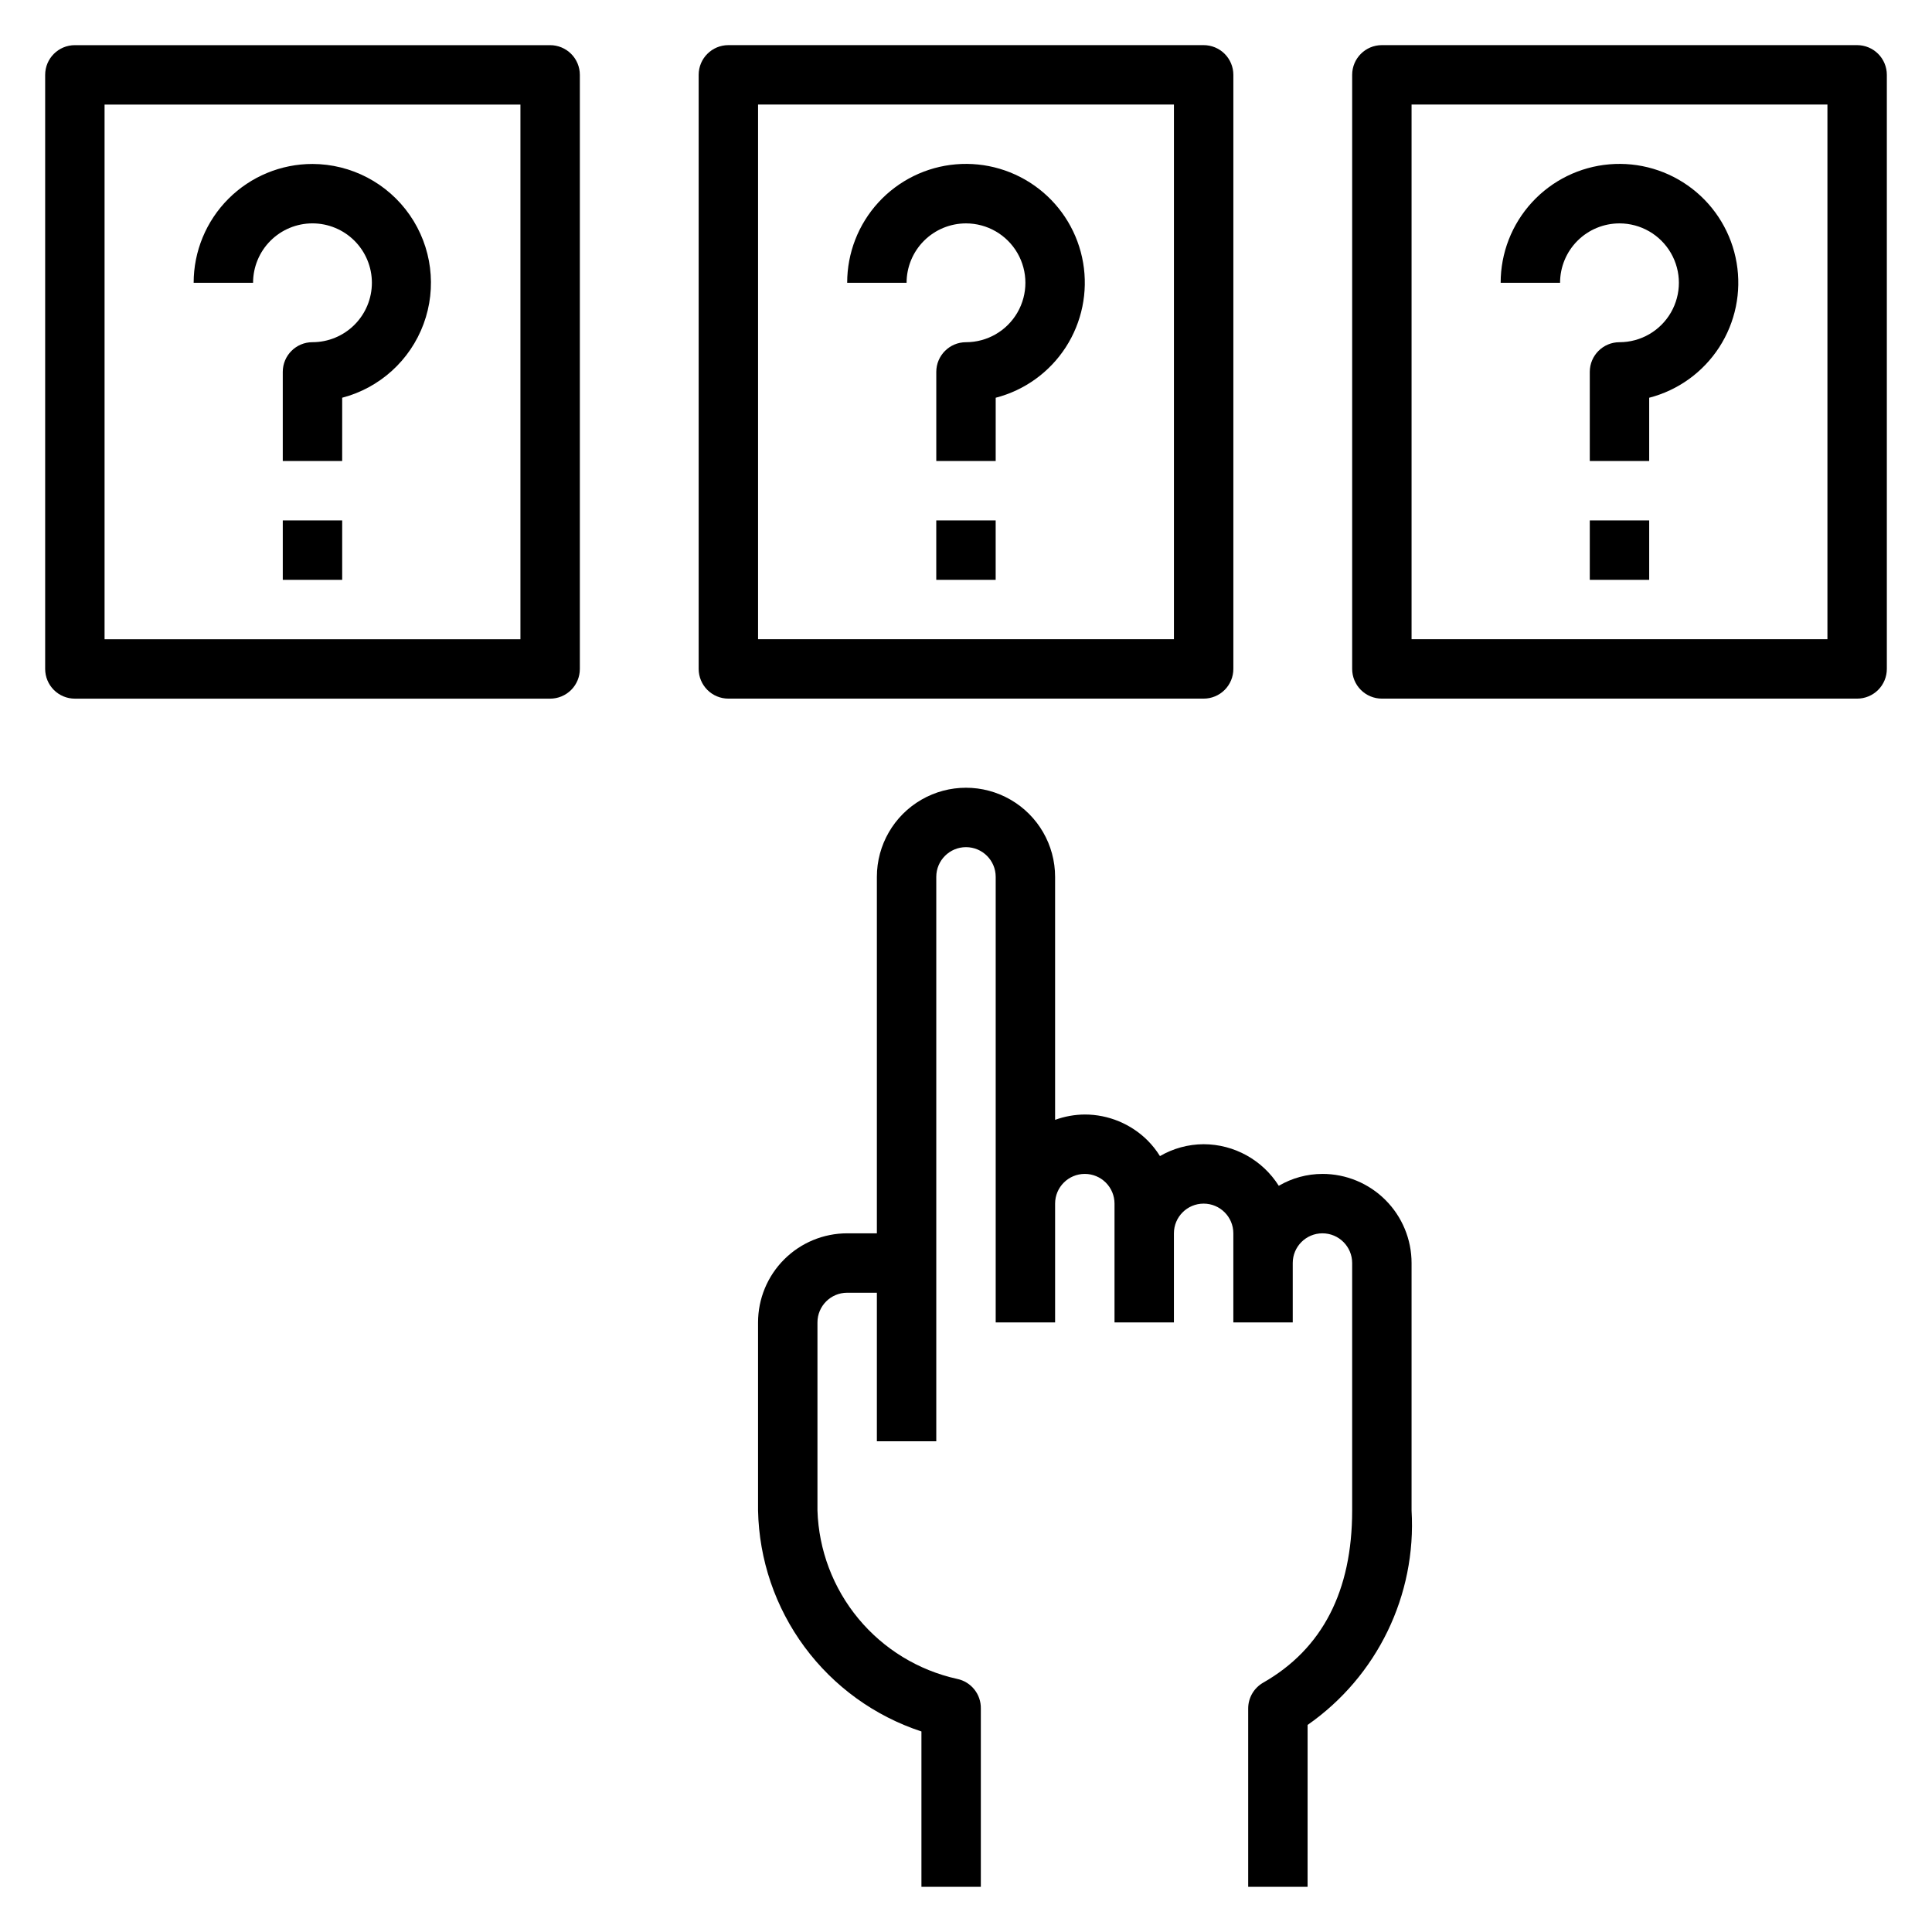
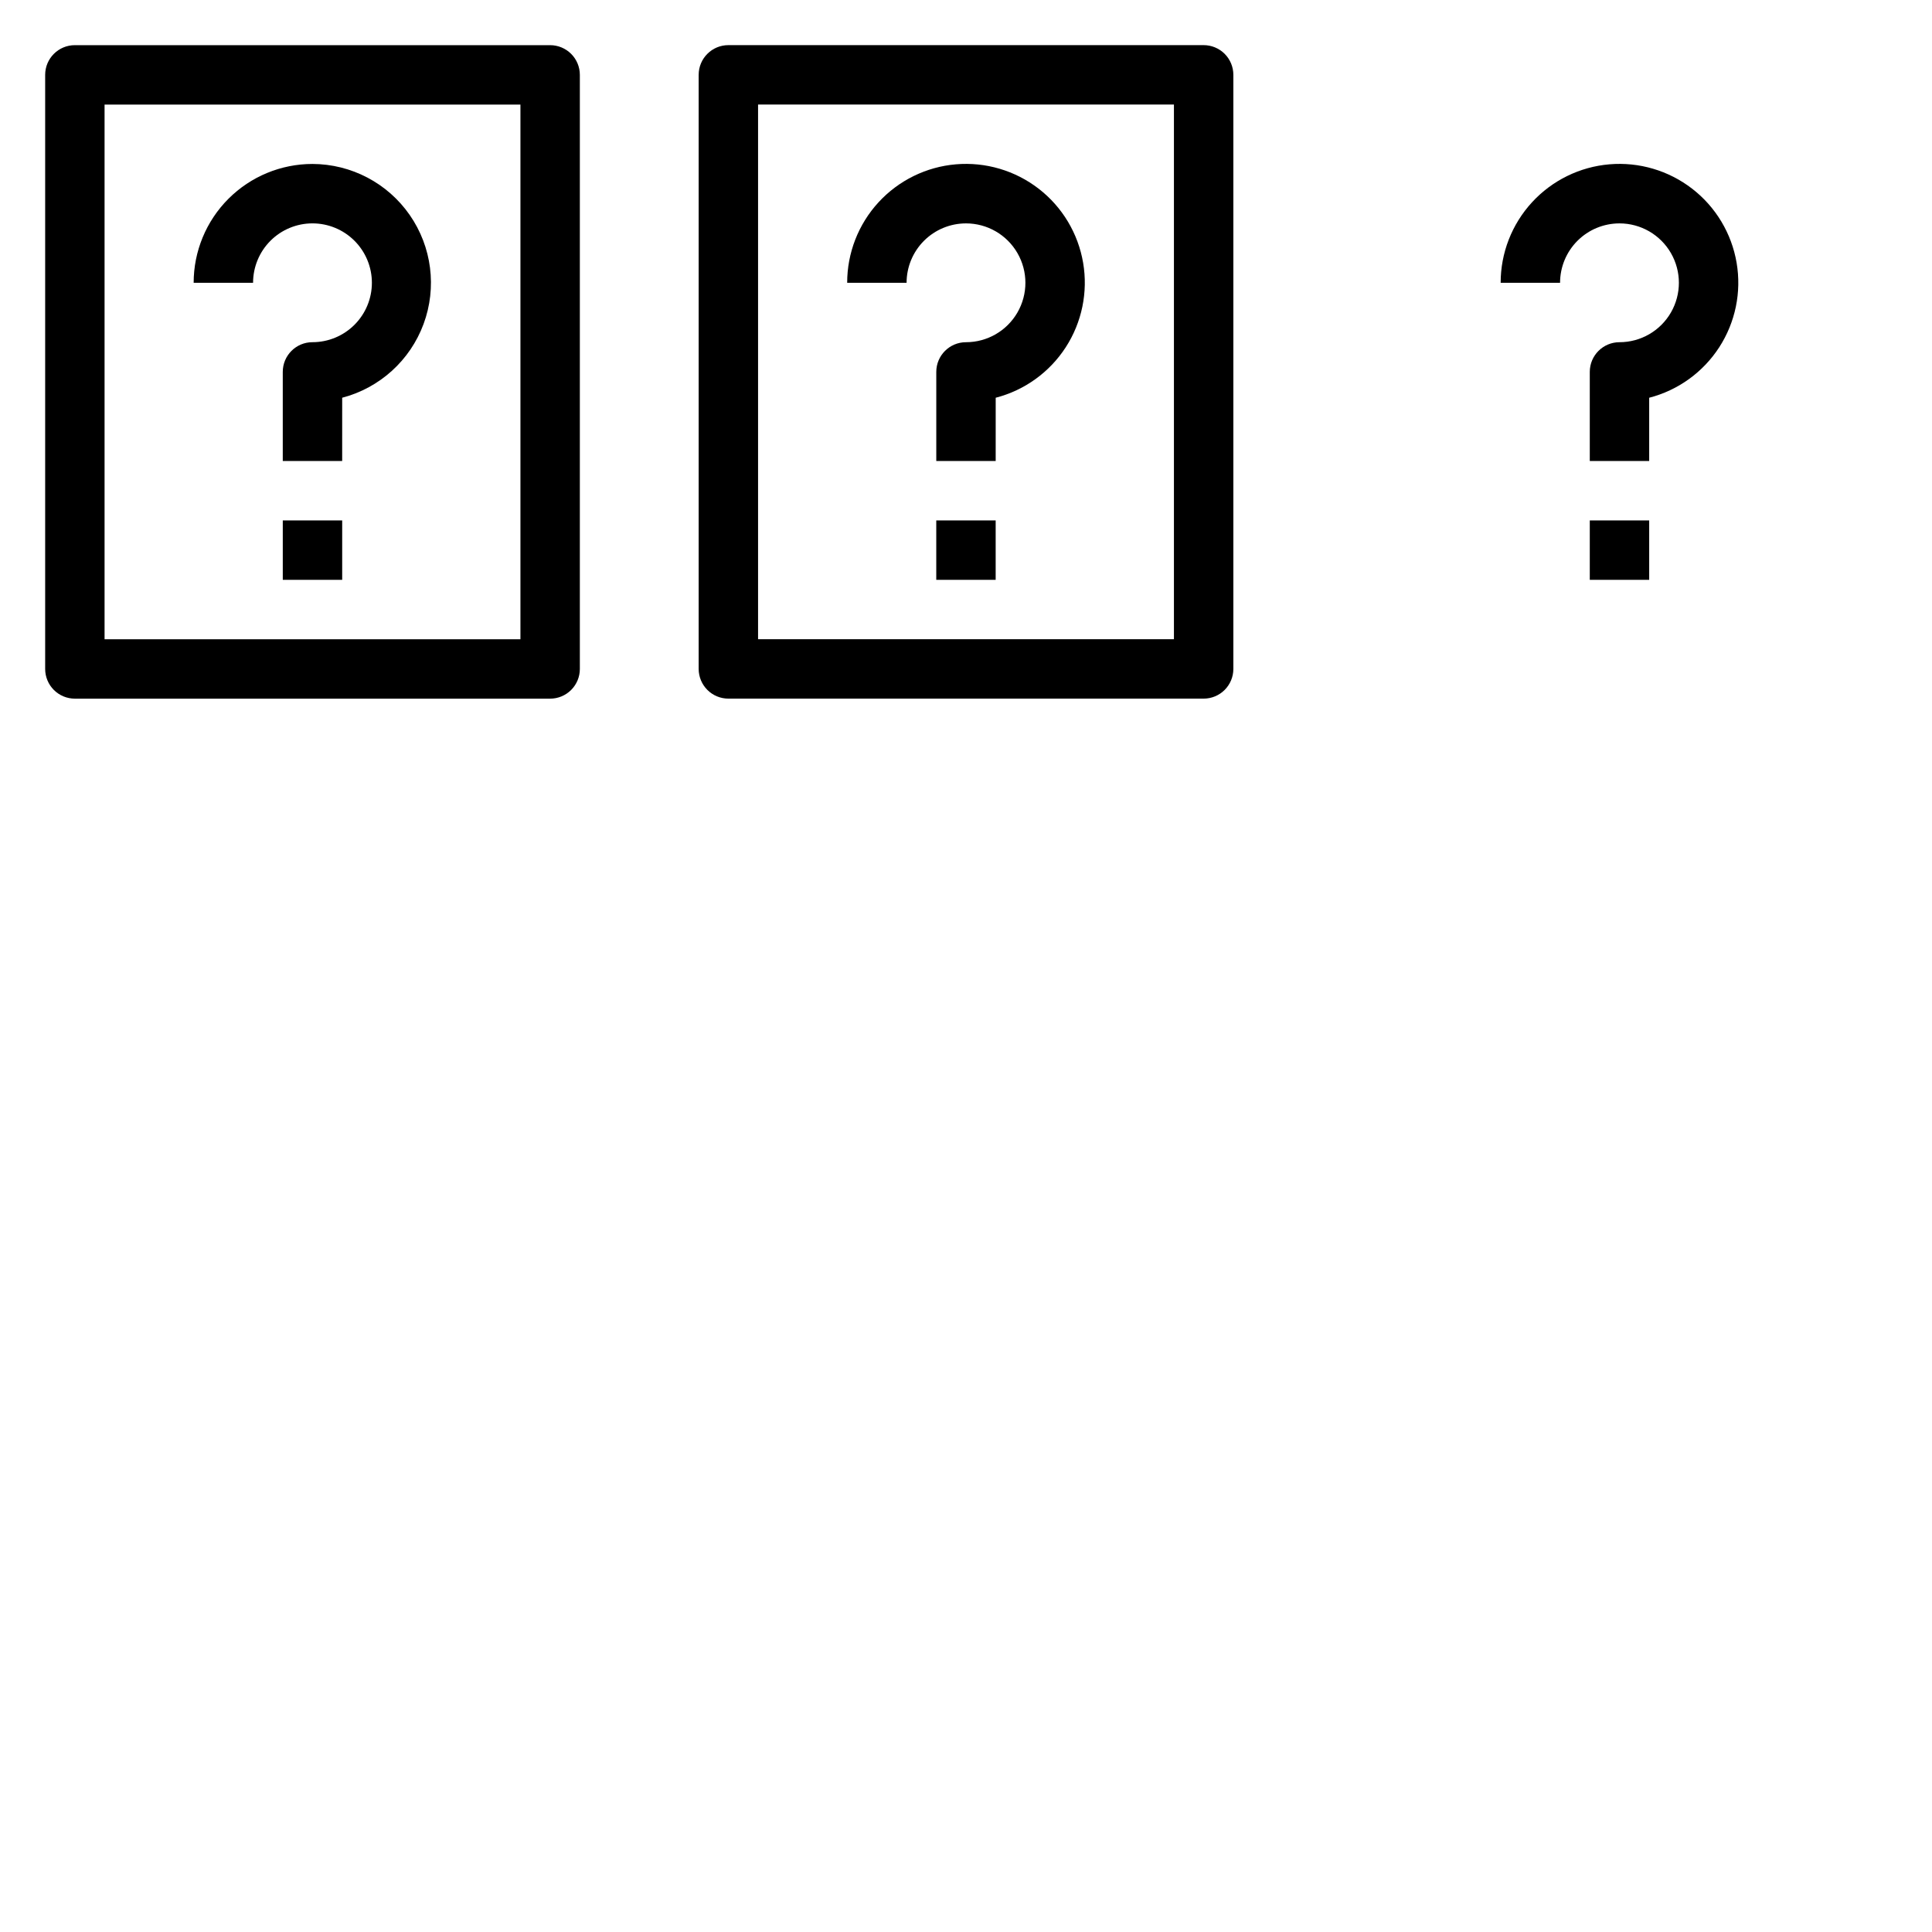
<svg xmlns="http://www.w3.org/2000/svg" fill="#000000" width="800px" height="800px" version="1.1" viewBox="144 144 512 512">
  <g>
    <path d="m462.98 155.96h-125.95c-4.348 0-7.875 3.523-7.875 7.871v157.44c0 2.09 0.832 4.09 2.309 5.566 1.477 1.477 3.477 2.305 5.566 2.305h125.95c2.086 0 4.09-0.828 5.566-2.305 1.473-1.477 2.305-3.477 2.305-5.566v-157.44c0-2.086-0.832-4.09-2.305-5.566-1.477-1.473-3.481-2.305-5.566-2.305zm-7.875 157.44h-110.21v-141.7h110.21z" />
-     <path d="m400 203.2c5.625 0 10.82 3 13.633 7.871 2.812 4.871 2.812 10.871 0 15.742s-8.008 7.875-13.633 7.875c-4.348 0-7.875 3.523-7.875 7.871v23.617h15.742l0.004-16.77c7.644-1.973 14.266-6.746 18.559-13.371 4.289-6.625 5.934-14.621 4.609-22.402-1.324-7.781-5.523-14.785-11.766-19.613-6.246-4.832-14.074-7.144-21.941-6.477-7.863 0.668-15.191 4.266-20.531 10.082-5.336 5.816-8.297 13.422-8.289 21.316h15.742c0-4.176 1.66-8.18 4.613-11.133 2.953-2.953 6.957-4.609 11.133-4.609z" />
+     <path d="m400 203.2c5.625 0 10.82 3 13.633 7.871 2.812 4.871 2.812 10.871 0 15.742s-8.008 7.875-13.633 7.875c-4.348 0-7.875 3.523-7.875 7.871v23.617h15.742l0.004-16.77c7.644-1.973 14.266-6.746 18.559-13.371 4.289-6.625 5.934-14.621 4.609-22.402-1.324-7.781-5.523-14.785-11.766-19.613-6.246-4.832-14.074-7.144-21.941-6.477-7.863 0.668-15.191 4.266-20.531 10.082-5.336 5.816-8.297 13.422-8.289 21.316h15.742c0-4.176 1.66-8.18 4.613-11.133 2.953-2.953 6.957-4.609 11.133-4.609" />
    <path d="m392.12 281.92h15.742v15.742h-15.742z" />
-     <path d="m636.16 155.96h-125.95c-4.348 0-7.871 3.523-7.871 7.871v157.44c0 2.09 0.828 4.09 2.305 5.566s3.477 2.305 5.566 2.305h125.95c2.086 0 4.09-0.828 5.566-2.305 1.477-1.477 2.305-3.477 2.305-5.566v-157.44c0-2.086-0.828-4.09-2.305-5.566-1.477-1.473-3.481-2.305-5.566-2.305zm-7.871 157.44h-110.21v-141.7h110.21z" />
    <path d="m573.18 203.2c5.625 0 10.82 3 13.633 7.871 2.812 4.871 2.812 10.871 0 15.742s-8.008 7.875-13.633 7.875c-4.348 0-7.871 3.523-7.871 7.871v23.617h15.742v-16.77c7.644-1.973 14.266-6.746 18.559-13.371 4.289-6.625 5.938-14.621 4.609-22.402-1.324-7.781-5.523-14.785-11.766-19.613-6.242-4.832-14.074-7.144-21.938-6.477-7.867 0.668-15.195 4.266-20.531 10.082-5.34 5.816-8.301 13.422-8.293 21.316h15.742c0-4.176 1.66-8.18 4.613-11.133s6.957-4.609 11.133-4.609z" />
    <path d="m565.31 281.92h15.742v15.742h-15.742z" />
    <path d="m289.79 329.15c2.09 0 4.09-0.828 5.566-2.305 1.477-1.477 2.309-3.477 2.309-5.566v-157.44c0-2.086-0.832-4.09-2.309-5.566-1.477-1.473-3.477-2.305-5.566-2.305h-125.95c-4.348 0-7.871 3.523-7.871 7.871v157.44c0 2.09 0.832 4.09 2.305 5.566 1.477 1.477 3.481 2.305 5.566 2.305zm-118.08-157.44h110.21v141.7h-110.21z" />
    <path d="m226.81 187.45c-8.352 0-16.359 3.316-22.266 9.223-5.902 5.906-9.223 13.914-9.223 22.266h15.746c0-4.176 1.66-8.18 4.609-11.133 2.953-2.953 6.957-4.609 11.133-4.609s8.18 1.656 11.133 4.609c2.953 2.953 4.613 6.957 4.613 11.133 0 4.176-1.66 8.18-4.613 11.133-2.953 2.953-6.957 4.613-11.133 4.613-4.348 0-7.871 3.523-7.871 7.871v23.617h15.742l0.004-16.77c9.949-2.602 18.004-9.898 21.57-19.547 3.566-9.645 2.199-20.426-3.668-28.875-5.867-8.449-15.488-13.5-25.777-13.531z" />
    <path d="m218.94 281.92h15.742v15.742h-15.742z" />
-     <path d="m494.46 455.1c-4.066 0.004-8.062 1.09-11.57 3.148-4.312-6.84-11.828-11-19.914-11.02-4.07 0.016-8.059 1.102-11.574 3.148-0.918-1.48-2-2.856-3.227-4.094-4.426-4.43-10.43-6.922-16.688-6.926-2.688 0.02-5.348 0.5-7.875 1.418v-64.395c0-8.438-4.5-16.234-11.809-20.453-7.305-4.219-16.309-4.219-23.613 0-7.309 4.219-11.809 12.016-11.809 20.453v94.465h-7.871c-6.266 0-12.273 2.488-16.699 6.918-4.43 4.426-6.918 10.434-6.918 16.695v49.832c0.262 13.043 4.566 25.688 12.324 36.176 7.754 10.492 18.578 18.316 30.973 22.391v41.172h15.742v-47.23c0.078-3.801-2.57-7.113-6.297-7.875-10.25-2.269-19.453-7.887-26.152-15.973-6.699-8.082-10.516-18.168-10.848-28.66v-49.832c0-4.348 3.527-7.871 7.875-7.871h7.871v39.359h15.742v-149.57c0-4.348 3.527-7.871 7.875-7.871s7.871 3.523 7.871 7.871v118.08h15.742v-31.484c0-4.348 3.527-7.875 7.875-7.875 2.086 0 4.09 0.832 5.566 2.309 1.473 1.473 2.305 3.477 2.305 5.566v31.488h15.742v-23.617c0-4.348 3.527-7.871 7.875-7.871 4.348 0 7.871 3.523 7.871 7.871v23.617h15.742v-15.746c0-4.348 3.523-7.871 7.871-7.871 4.348 0 7.875 3.523 7.875 7.871v65.574c0 21.332-7.871 36.684-23.617 45.656-2.445 1.414-3.945 4.027-3.938 6.852v47.23h15.742l0.004-42.902c18.445-12.863 28.883-34.387 27.551-56.836v-65.574c0-6.262-2.488-12.27-6.918-16.699-4.426-4.43-10.434-6.918-16.699-6.918z" />
  </g>
</svg>